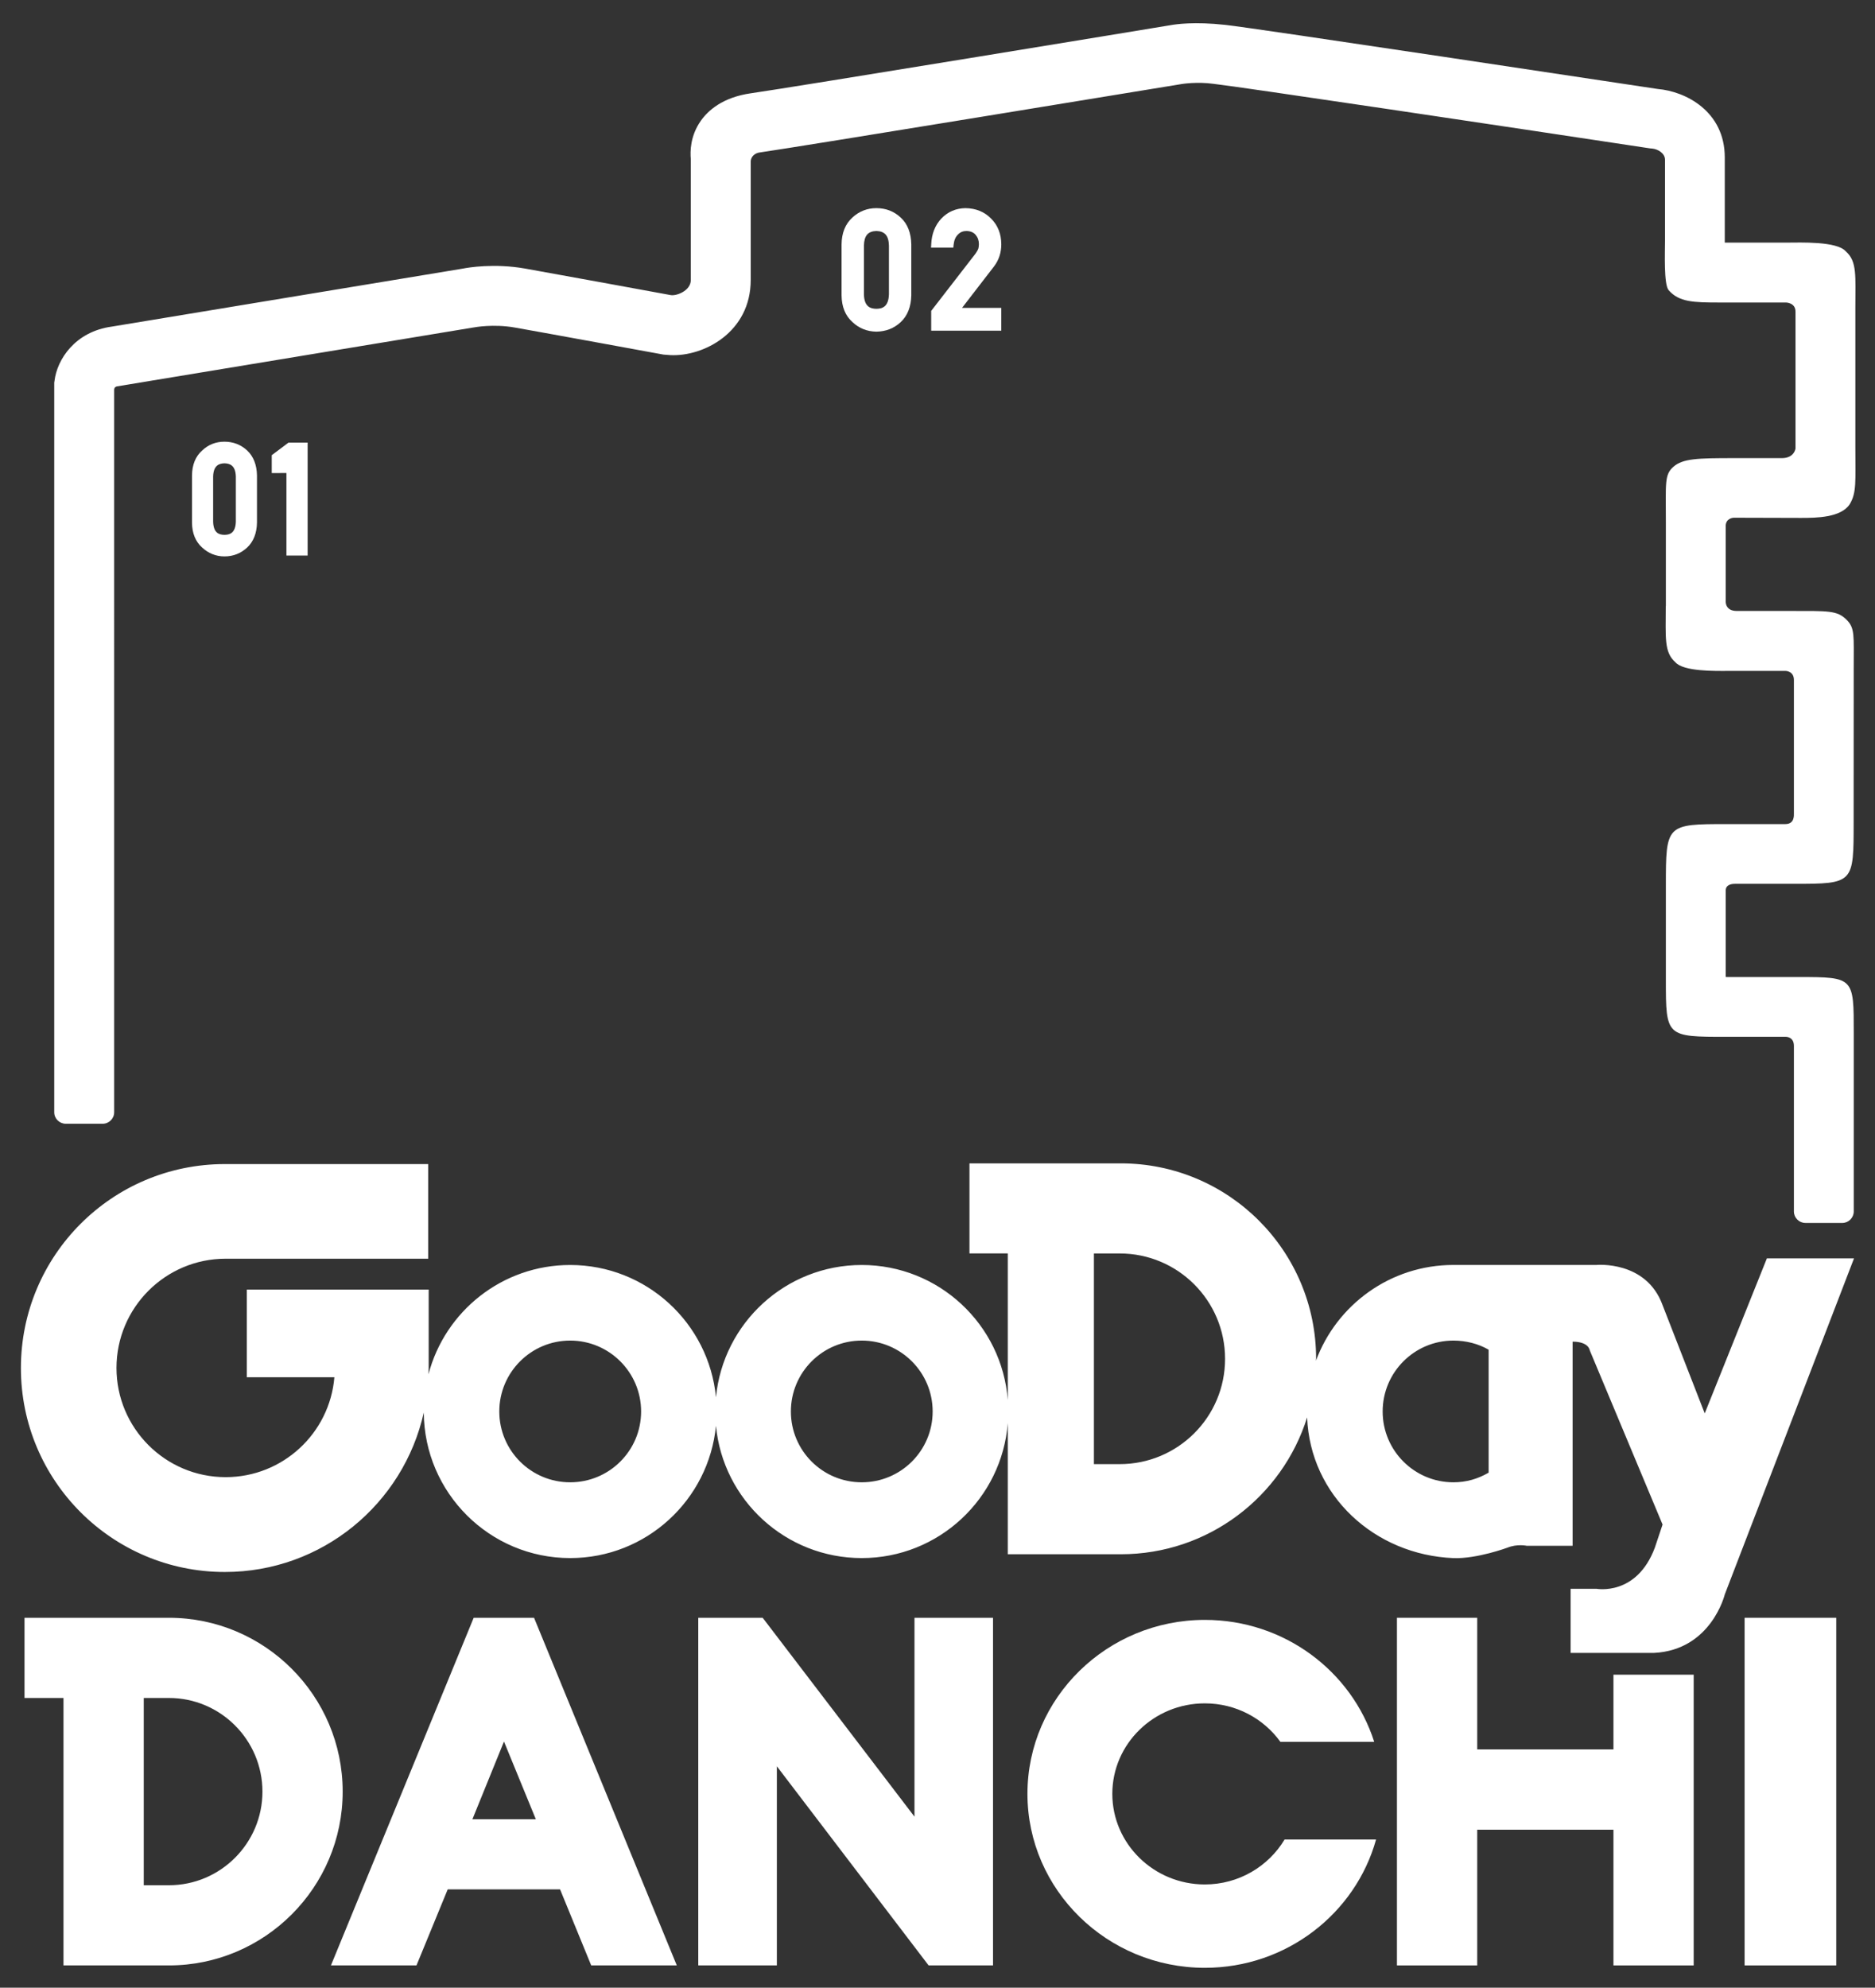
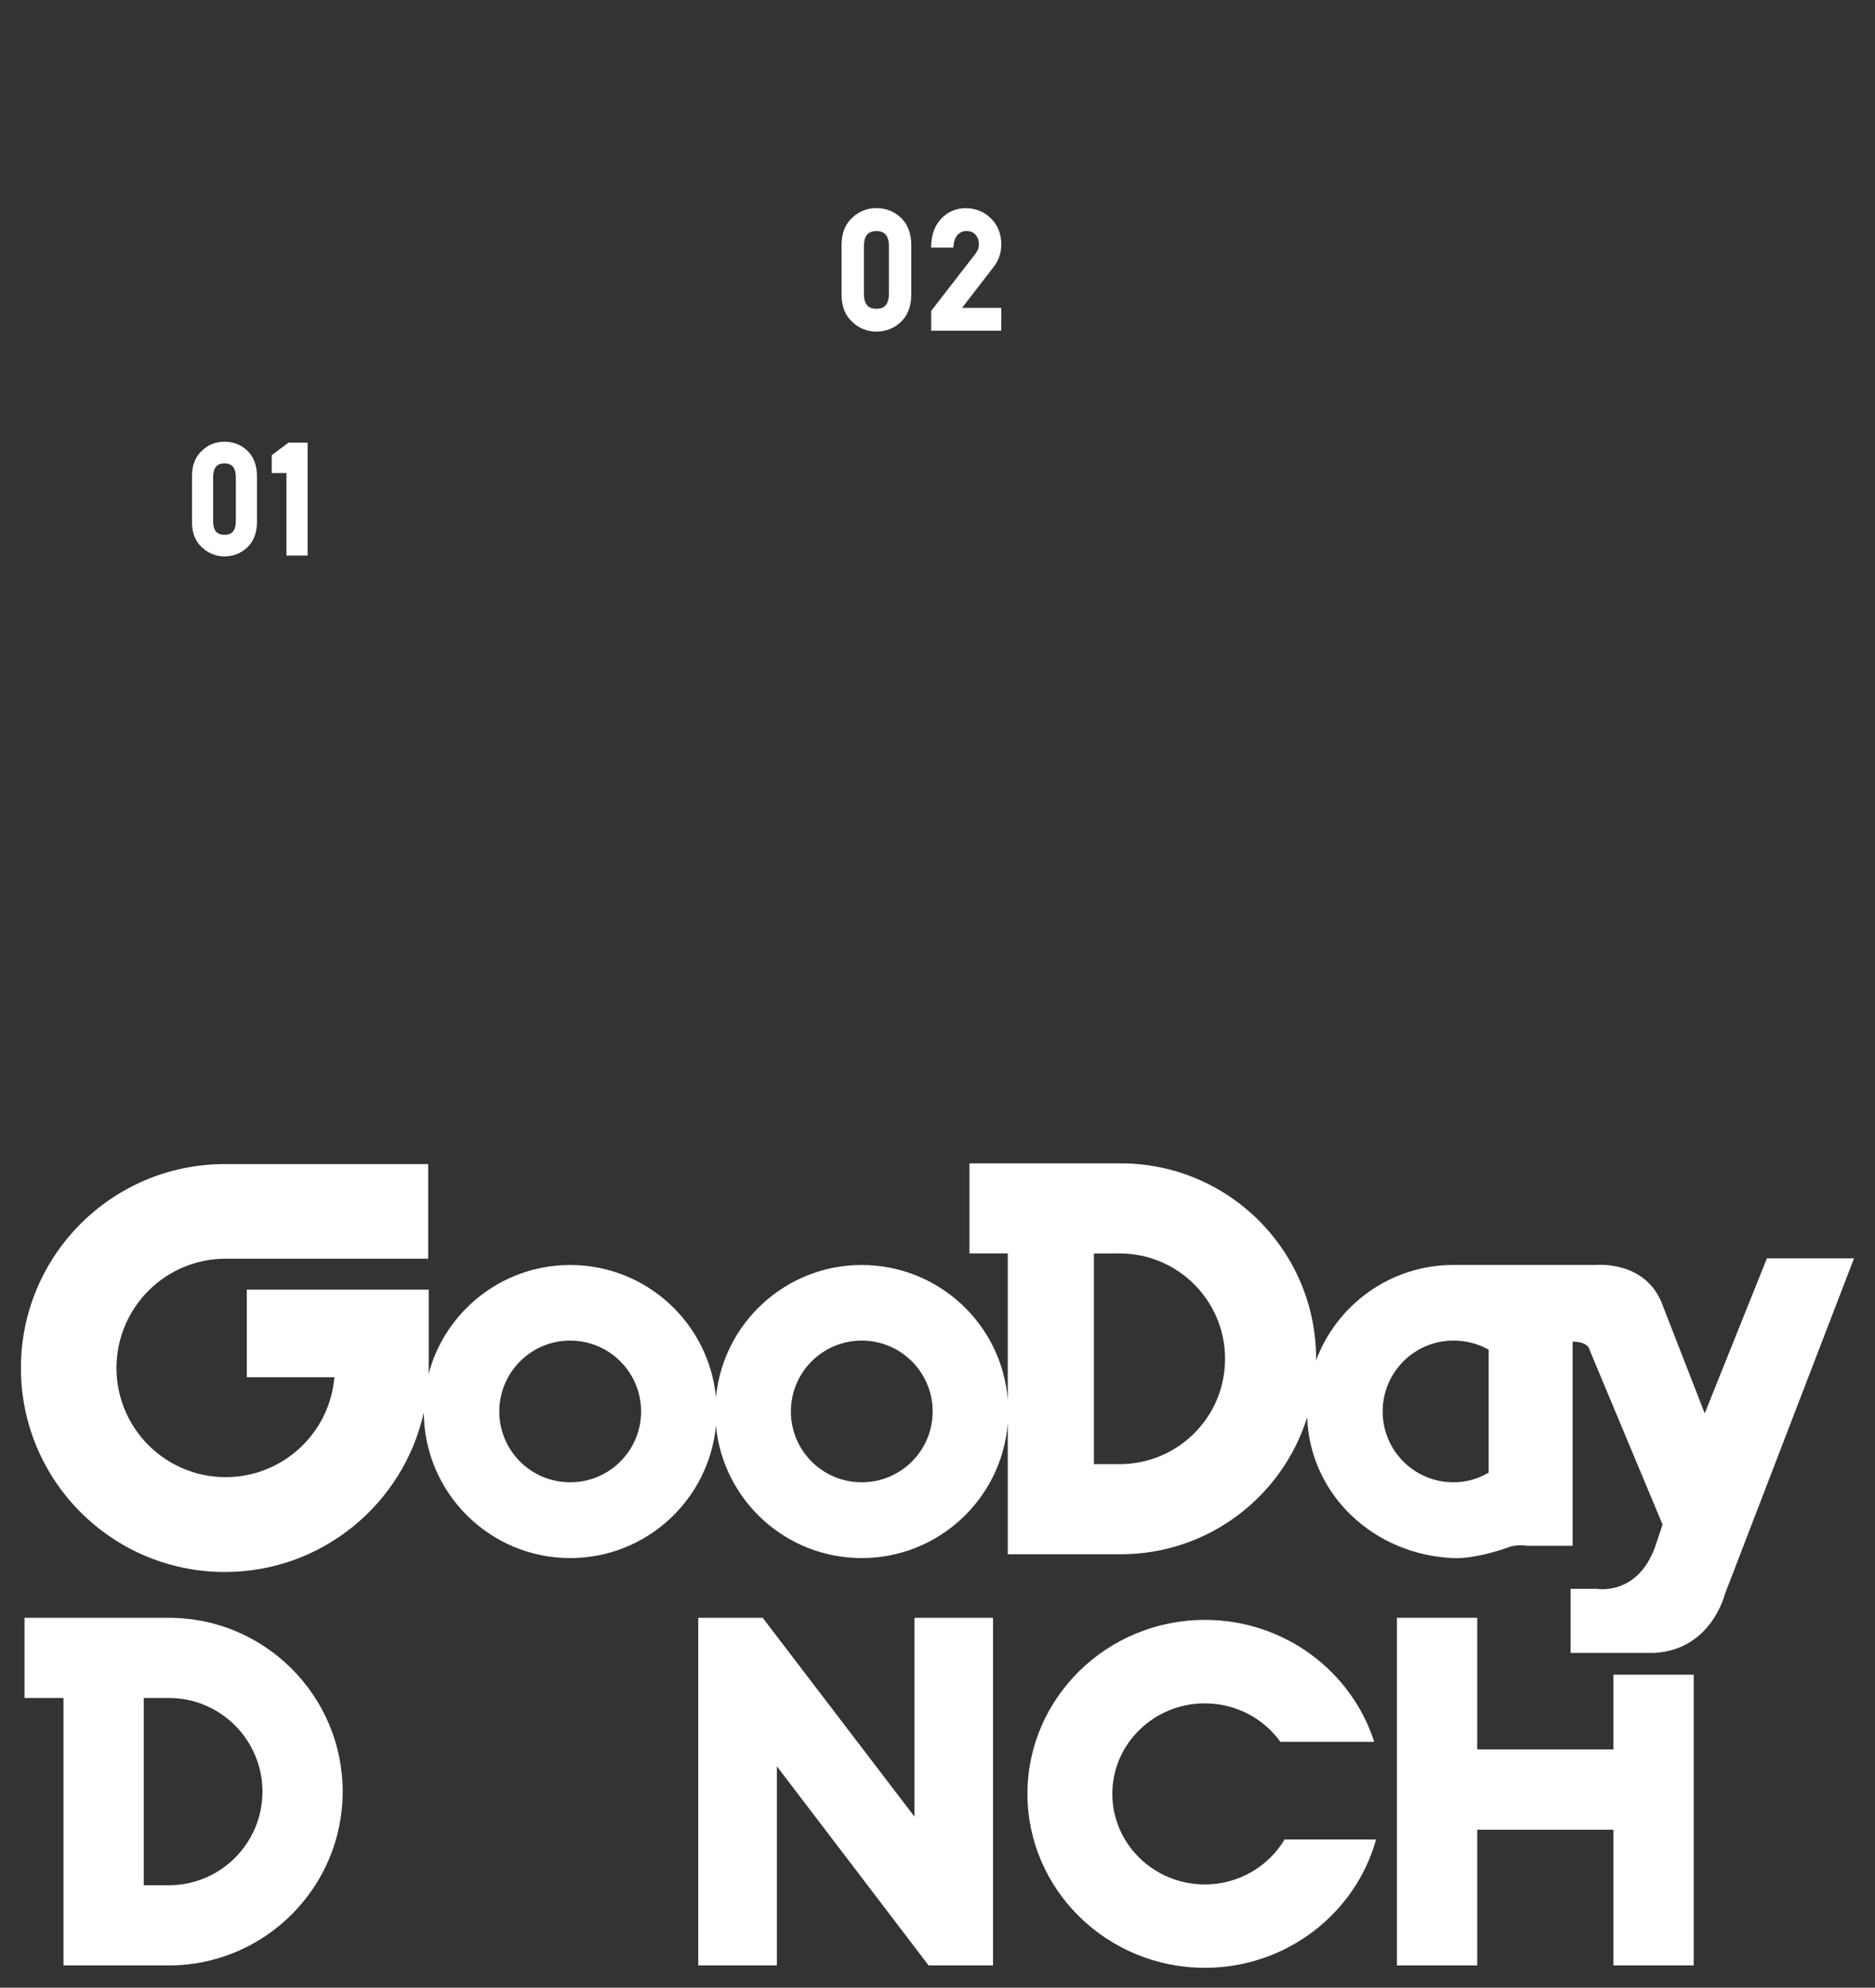
<svg xmlns="http://www.w3.org/2000/svg" version="1.1" id="レイヤー_1" x="0px" y="0px" width="50.125px" height="53.125px" viewBox="0 0 50.125 53.125" enable-background="new 0 0 50.125 53.125" xml:space="preserve">
  <rect x="0" y="0" width="50.125" height="53.125" fill="#333333" stroke="none" />
  <g>
    <g>
      <g>
        <g>
          <g>
-             <path fill="#FFFFFF" d="M18.093,52.529h-2.288l-0.833-2.033h-3.003l-0.835,2.033H8.847l3.816-9.291h1.614L18.093,52.529z        M12.629,48.623h1.696l-0.852-2.078L12.629,48.623z" />
-           </g>
+             </g>
        </g>
        <g>
          <g>
            <path fill="#FFFFFF" d="M26.547,52.529h-1.722l-4.057-5.322v5.322h-2.101v-9.291h1.722l4.058,5.315v-5.315h2.1V52.529z" />
          </g>
        </g>
        <g>
          <g>
            <path fill="#FFFFFF" d="M45.278,52.529h-2.145v-3.627h-3.642v3.627h-2.146v-9.291h2.146v3.518h3.642v-1.997h2.145V52.529z" />
          </g>
        </g>
-         <polygon fill="#FFFFFF" points="46.639,43.238 46.639,52.529 49.089,52.529 49.089,48.902 49.089,46.756 49.089,43.238    " />
      </g>
      <path fill="#FFFFFF" d="M4.516,43.238H2.8H1.697H0.655v2.143h1.042v7.148h2.818c2.561,0,4.646-2.085,4.646-4.645    C9.161,45.322,7.076,43.238,4.516,43.238z M4.516,50.386H3.843v-5.005h0.673c1.378,0,2.5,1.123,2.5,2.504    C7.016,49.263,5.894,50.386,4.516,50.386z" />
      <g>
        <path fill="#FFFFFF" d="M34.34,49.166c-0.43,0.715-1.223,1.199-2.131,1.199c-1.363,0-2.473-1.086-2.473-2.422     c0-1.334,1.109-2.418,2.473-2.418c0.834,0,1.571,0.406,2.02,1.028h2.508c-0.604-1.888-2.405-3.259-4.527-3.259     c-2.615,0-4.743,2.086-4.743,4.648c0,2.564,2.128,4.651,4.743,4.651c2.184,0,4.027-1.455,4.577-3.429H34.34z" />
      </g>
    </g>
    <g>
      <path fill="#FFFFFF" d="M47.236,33.629l-1.663,4.146l-1.126-2.891c-0.435-1.202-1.766-1.076-1.766-1.076h-3.827    c-1.685,0-3.122,1.066-3.675,2.561c0-0.018,0.005-0.036,0.005-0.053c0-2.885-2.337-5.223-5.222-5.223h-4.045V33.5h1.024v3.918    c-0.154-2.019-1.845-3.609-3.904-3.609c-2.034,0-3.705,1.552-3.897,3.535c-0.191-1.983-1.861-3.535-3.897-3.535    c-1.818,0-3.348,1.24-3.788,2.92c0.003-0.054,0.005-0.109,0.005-0.166v-2.097H6.598v2.343h2.341    c-0.125,1.496-1.379,2.67-2.907,2.67c-1.61,0-2.918-1.307-2.918-2.919c0-1.61,1.308-2.919,2.918-2.919h5.415v-2.529H6.011    c-3.013,0-5.452,2.439-5.452,5.451c0,3.011,2.439,5.451,5.452,5.451c2.601,0,4.775-1.824,5.318-4.262    c0.015,2.15,1.763,3.89,3.914,3.89c2.032,0,3.703-1.55,3.897-3.535c0.189,1.983,1.862,3.535,3.897,3.535    c2.06,0,3.748-1.591,3.904-3.608v3.506h3.021c2.34,0,4.317-1.537,4.982-3.658c0.08,2.089,1.803,3.675,3.911,3.761    c0.63,0.023,1.446-0.28,1.446-0.28c0.256-0.104,0.511-0.05,0.511-0.05h1.229v-5.455c0.436,0,0.458,0.231,0.458,0.231l1.947,4.657    l-0.206,0.616c-0.486,1.304-1.56,1.101-1.56,1.101h-0.692v1.714h2.227c1.534-0.076,1.894-1.563,1.894-1.563l3.455-8.982h-2.328    V33.629z M15.243,39.617c-1.047,0-1.895-0.846-1.895-1.893c0-1.046,0.848-1.895,1.895-1.895c1.046,0,1.896,0.849,1.896,1.895    C17.139,38.771,16.289,39.617,15.243,39.617 M23.038,39.617c-1.048,0-1.895-0.846-1.895-1.893c0-1.046,0.847-1.895,1.895-1.895    c1.046,0,1.895,0.849,1.895,1.895C24.933,38.771,24.084,39.617,23.038,39.617 M29.935,39.131h-0.691v-5.63h0.691    c1.554,0,2.815,1.261,2.815,2.815C32.752,37.873,31.488,39.131,29.935,39.131 M39.796,39.359    c-0.282,0.164-0.591,0.258-0.941,0.258c-1.045,0-1.892-0.848-1.892-1.893c0-1.046,0.847-1.895,1.892-1.895    c0.336,0,0.669,0.086,0.941,0.244V39.359z" />
    </g>
    <g>
      <g>
        <path fill="#FFFFFF" d="M6.001,14.871L6.001,14.871c-0.229,0-0.431-0.083-0.597-0.237c-0.176-0.157-0.269-0.381-0.271-0.667     v-1.258c0.002-0.287,0.095-0.514,0.273-0.67c0.163-0.156,0.365-0.234,0.594-0.234c0.236,0,0.44,0.08,0.607,0.234     c0.168,0.158,0.258,0.383,0.263,0.67v1.257c-0.005,0.287-0.095,0.511-0.263,0.668C6.441,14.788,6.238,14.871,6.001,14.871     L6.001,14.871z M6.001,12.383c-0.138,0.004-0.295,0.049-0.303,0.353v1.208c0.008,0.307,0.165,0.349,0.304,0.35     c0.136-0.001,0.294-0.043,0.303-0.352v-1.207C6.296,12.432,6.138,12.387,6.001,12.383z" />
      </g>
      <g>
        <path fill="#FFFFFF" d="M8.225,14.848H7.657v-2.206l-0.392,0.002v-0.479l0.448-0.336h0.511V14.848z" />
      </g>
    </g>
    <g>
      <g>
        <path fill="#FFFFFF" d="M23.429,8.864h-0.002c-0.246-0.004-0.461-0.089-0.638-0.256C22.6,8.44,22.501,8.2,22.498,7.893v-1.36     c0.003-0.31,0.102-0.55,0.292-0.721c0.177-0.163,0.391-0.249,0.639-0.249c0.254,0,0.474,0.086,0.65,0.252     c0.183,0.168,0.277,0.41,0.283,0.718v1.358c-0.006,0.307-0.101,0.548-0.283,0.718C23.902,8.775,23.683,8.86,23.429,8.864     L23.429,8.864z M23.429,6.174c-0.225,0.006-0.327,0.125-0.333,0.387v1.307c0.007,0.338,0.182,0.383,0.334,0.385     c0.151-0.002,0.324-0.047,0.334-0.387V6.561C23.757,6.299,23.653,6.18,23.429,6.174z" />
      </g>
      <g>
        <path fill="#FFFFFF" d="M26.766,8.838h-1.872V8.309l1.183-1.528c0.038-0.052,0.065-0.101,0.079-0.143     c0.008-0.036,0.013-0.077,0.013-0.114c0-0.096-0.028-0.177-0.087-0.247c-0.054-0.065-0.133-0.099-0.242-0.103     c-0.093,0-0.168,0.029-0.229,0.093c-0.066,0.063-0.105,0.153-0.118,0.274l-0.008,0.078h-0.595l0.005-0.091     c0.011-0.275,0.103-0.509,0.271-0.688c0.175-0.182,0.392-0.273,0.644-0.277c0.28,0.004,0.51,0.099,0.687,0.281     c0.179,0.178,0.269,0.409,0.271,0.686c0,0.223-0.066,0.423-0.197,0.594l-0.852,1.104h1.049V8.838z" />
      </g>
    </g>
-     <path fill="#FFFFFF" d="M46.133,14.066c0-0.206,0.179-0.229,0.223-0.229l1.79,0.005c0.41,0,1.068-0.006,1.304-0.367   c0.186-0.308,0.15-0.612,0.15-1.522V8.218c0-0.835,0.051-1.234-0.257-1.501c-0.236-0.275-1.232-0.233-1.557-0.233h-1.677V4.208   c0-1.238-1.054-1.767-1.787-1.829c-0.751-0.112-10.757-1.626-11.565-1.714c-0.834-0.091-1.323-0.017-1.458,0.007   C30.895,0.74,21.115,2.346,20.074,2.493c-0.756,0.108-1.144,0.46-1.338,0.734c-0.286,0.406-0.288,0.825-0.268,1.03v3.226   c0,0.293-0.399,0.44-0.553,0.401c-0.571-0.105-3.21-0.588-3.876-0.706c-0.825-0.146-1.523-0.028-1.667,0.001L2.99,8.729   c-0.984,0.133-1.467,0.881-1.533,1.453L1.45,10.226v10.876v6.217v2.409c0,0.169,0.14,0.306,0.308,0.306h0.986   c0.169,0,0.308-0.137,0.308-0.306v-2.409v-6.366V10.42c0-0.087,0.079-0.094,0.079-0.094l9.516-1.572l0.028-0.004   c0.004-0.001,0.511-0.098,1.087,0.004c0.747,0.131,3.974,0.723,3.974,0.723l0.182,0.014c0.889,0.045,2.151-0.609,2.151-2.007V4.322   c0-0.136,0.113-0.229,0.233-0.246c1.07-0.152,10.853-1.759,11.27-1.827l0.023-0.004c0.004,0,0.407-0.067,0.858-0.003   c0.629,0.068,7.948,1.161,11.661,1.724l0.059,0.005c0.154,0.016,0.338,0.129,0.338,0.297v2.166c0,0.299-0.036,1.169,0.098,1.322   c0.277,0.319,0.665,0.329,1.357,0.329h1.78c0,0,0.254,0.003,0.254,0.243v3.66c0,0-0.031,0.256-0.364,0.256h-1.281   c-0.973,0-1.363,0.01-1.617,0.229c-0.245,0.212-0.204,0.437-0.204,1.471V16.2l-0.003-0.003c0,0.835-0.05,1.234,0.257,1.502   c0.215,0.25,1.055,0.236,1.451,0.232h1.493c0,0,0.225-0.001,0.225,0.242v3.567c0,0.06,0.016,0.285-0.231,0.285h-1.552   c-1.633,0-1.64,0.006-1.64,1.656v2.505c0,1.527,0.007,1.525,1.633,1.525h1.58c0,0,0.21-0.004,0.21,0.242v1.308v1.513v1.604   c0,0.168,0.138,0.307,0.307,0.307h0.988c0.166,0,0.305-0.139,0.305-0.307v-1.604v-1.852v-1.307c0-1.488,0.009-1.502-1.462-1.502   h-1.928c-0.013,0-0.023-0.002-0.033-0.002v-2.309c0-0.161,0.161-0.18,0.245-0.18h1.568c1.618,0,1.607-0.009,1.607-1.67l0.002-4.098   c0-0.875,0.033-1.066-0.189-1.288c-0.255-0.255-0.486-0.237-1.531-0.237h-1.406c-0.33,0-0.296-0.278-0.296-0.282V14.066z" />
  </g>
  <g>
</g>
  <g>
</g>
  <g>
</g>
  <g>
</g>
  <g>
</g>
  <g>
</g>
</svg>